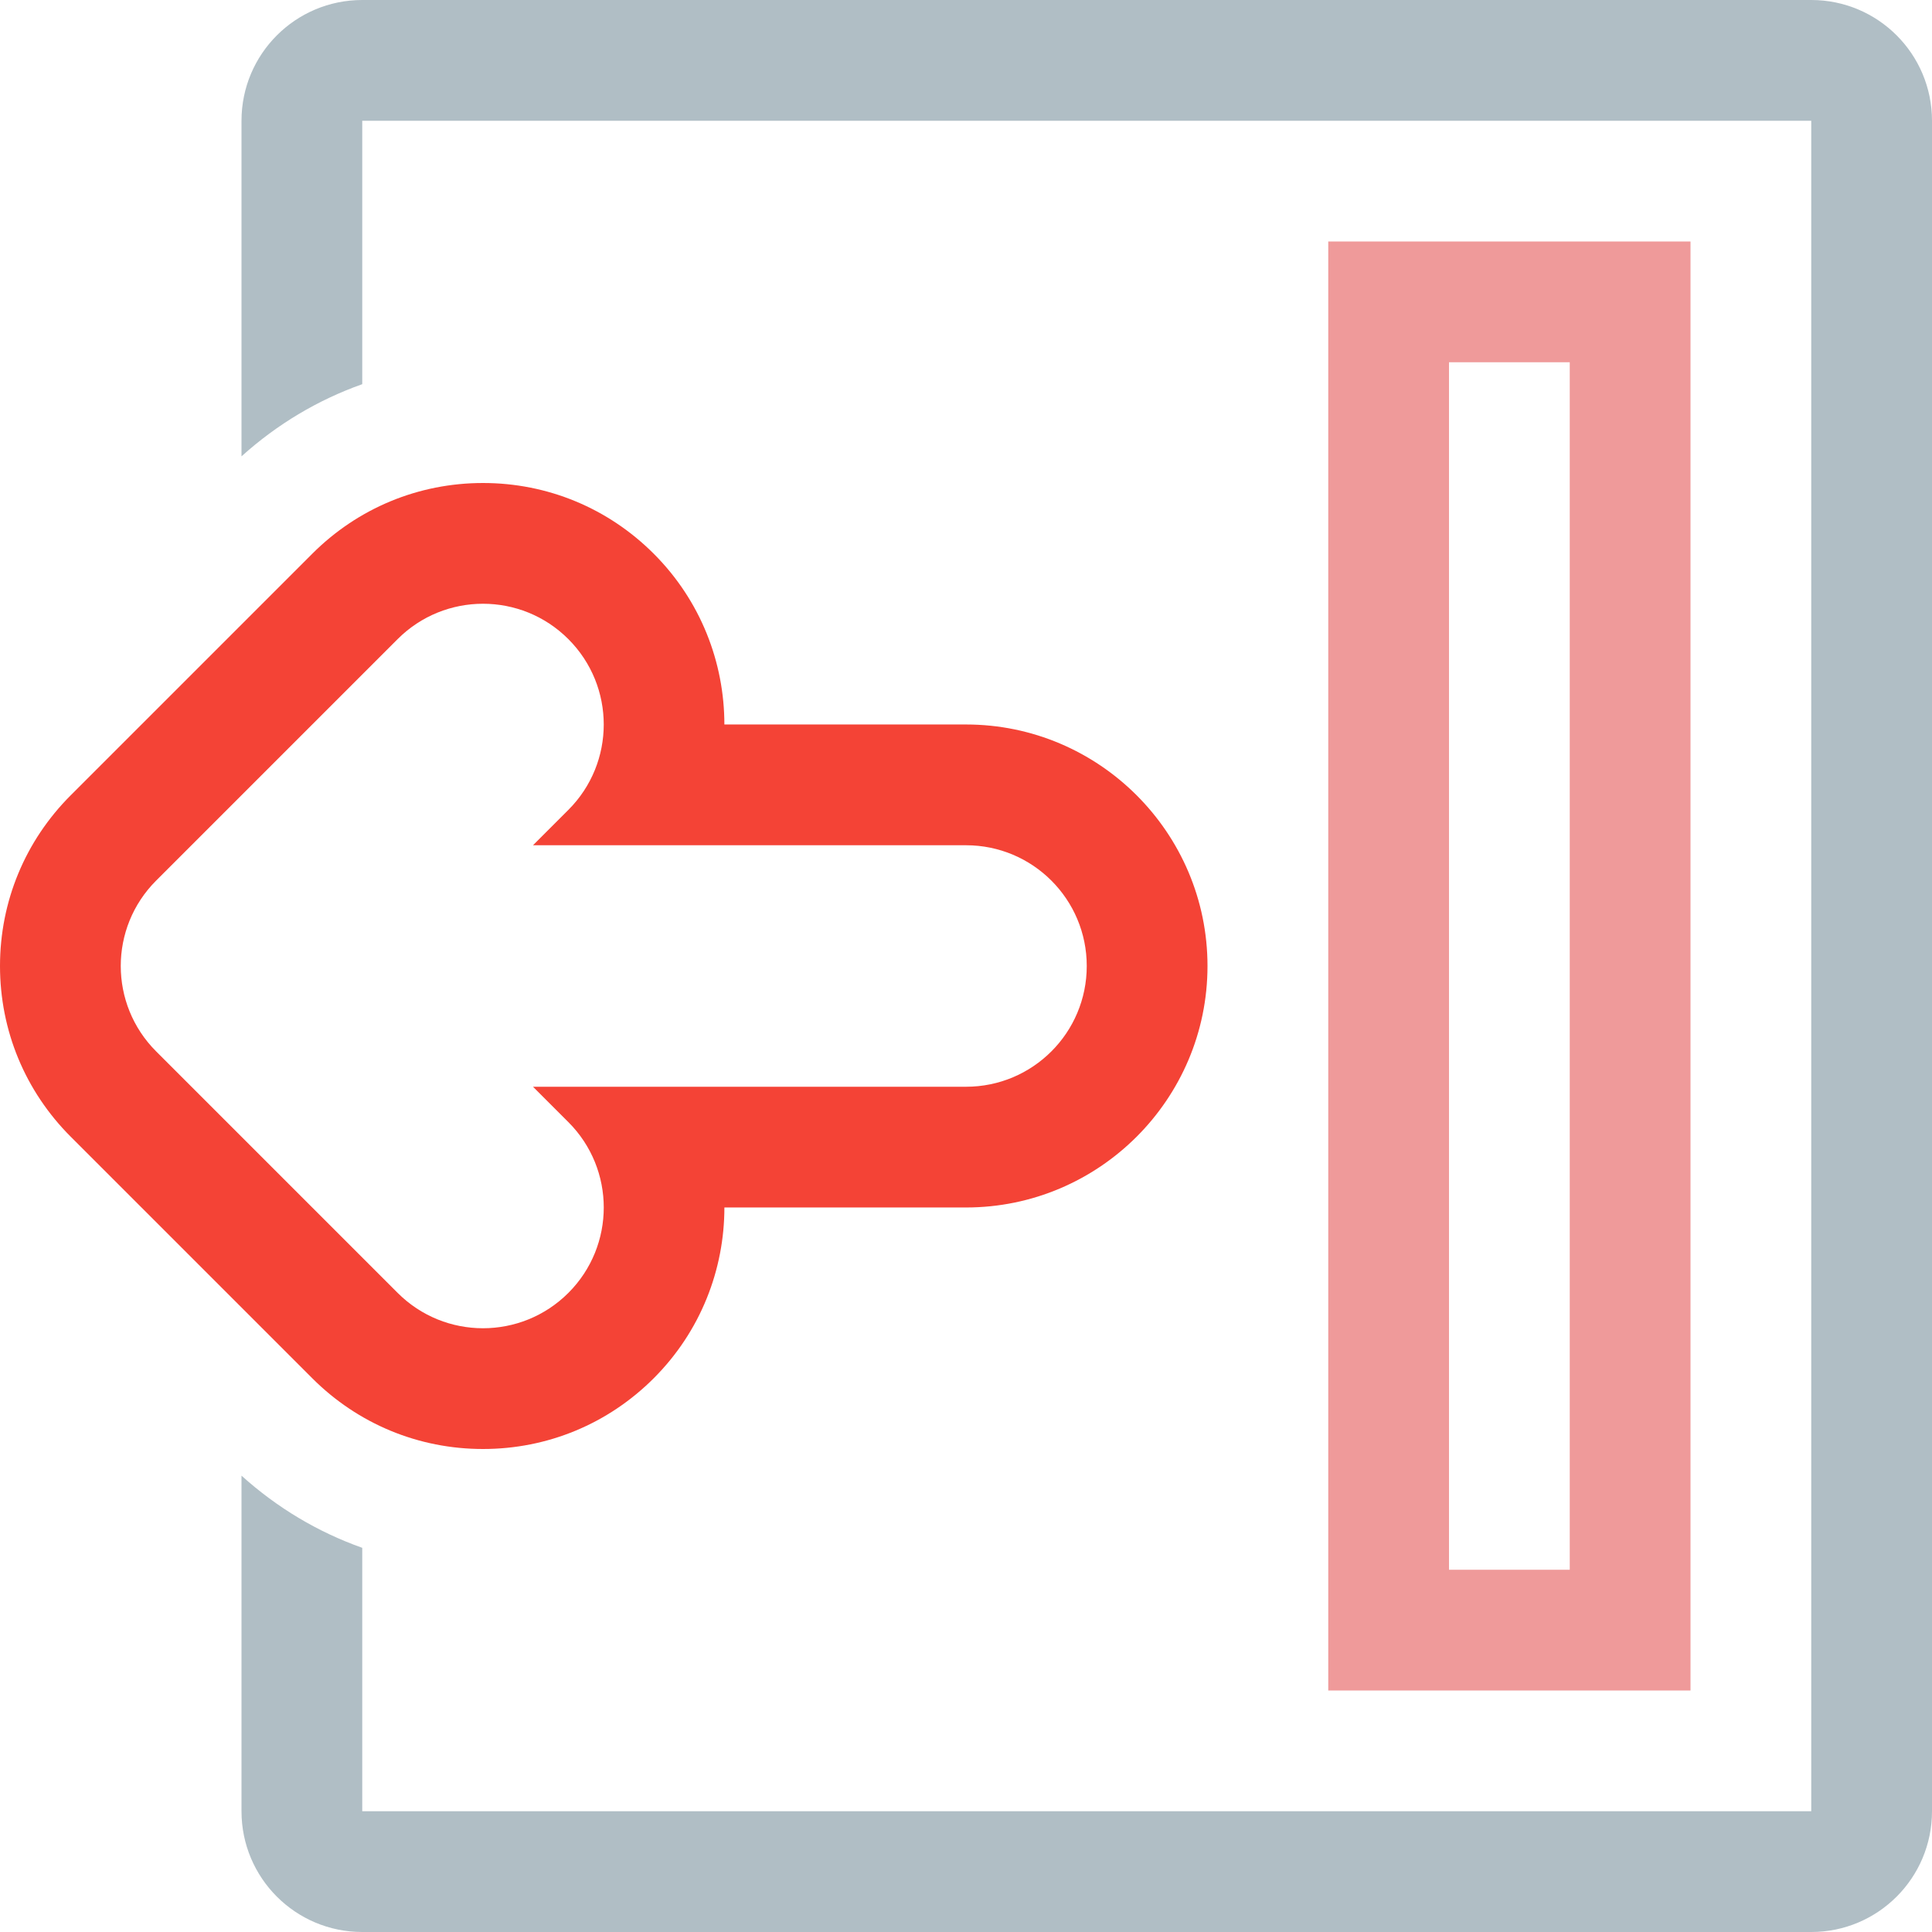
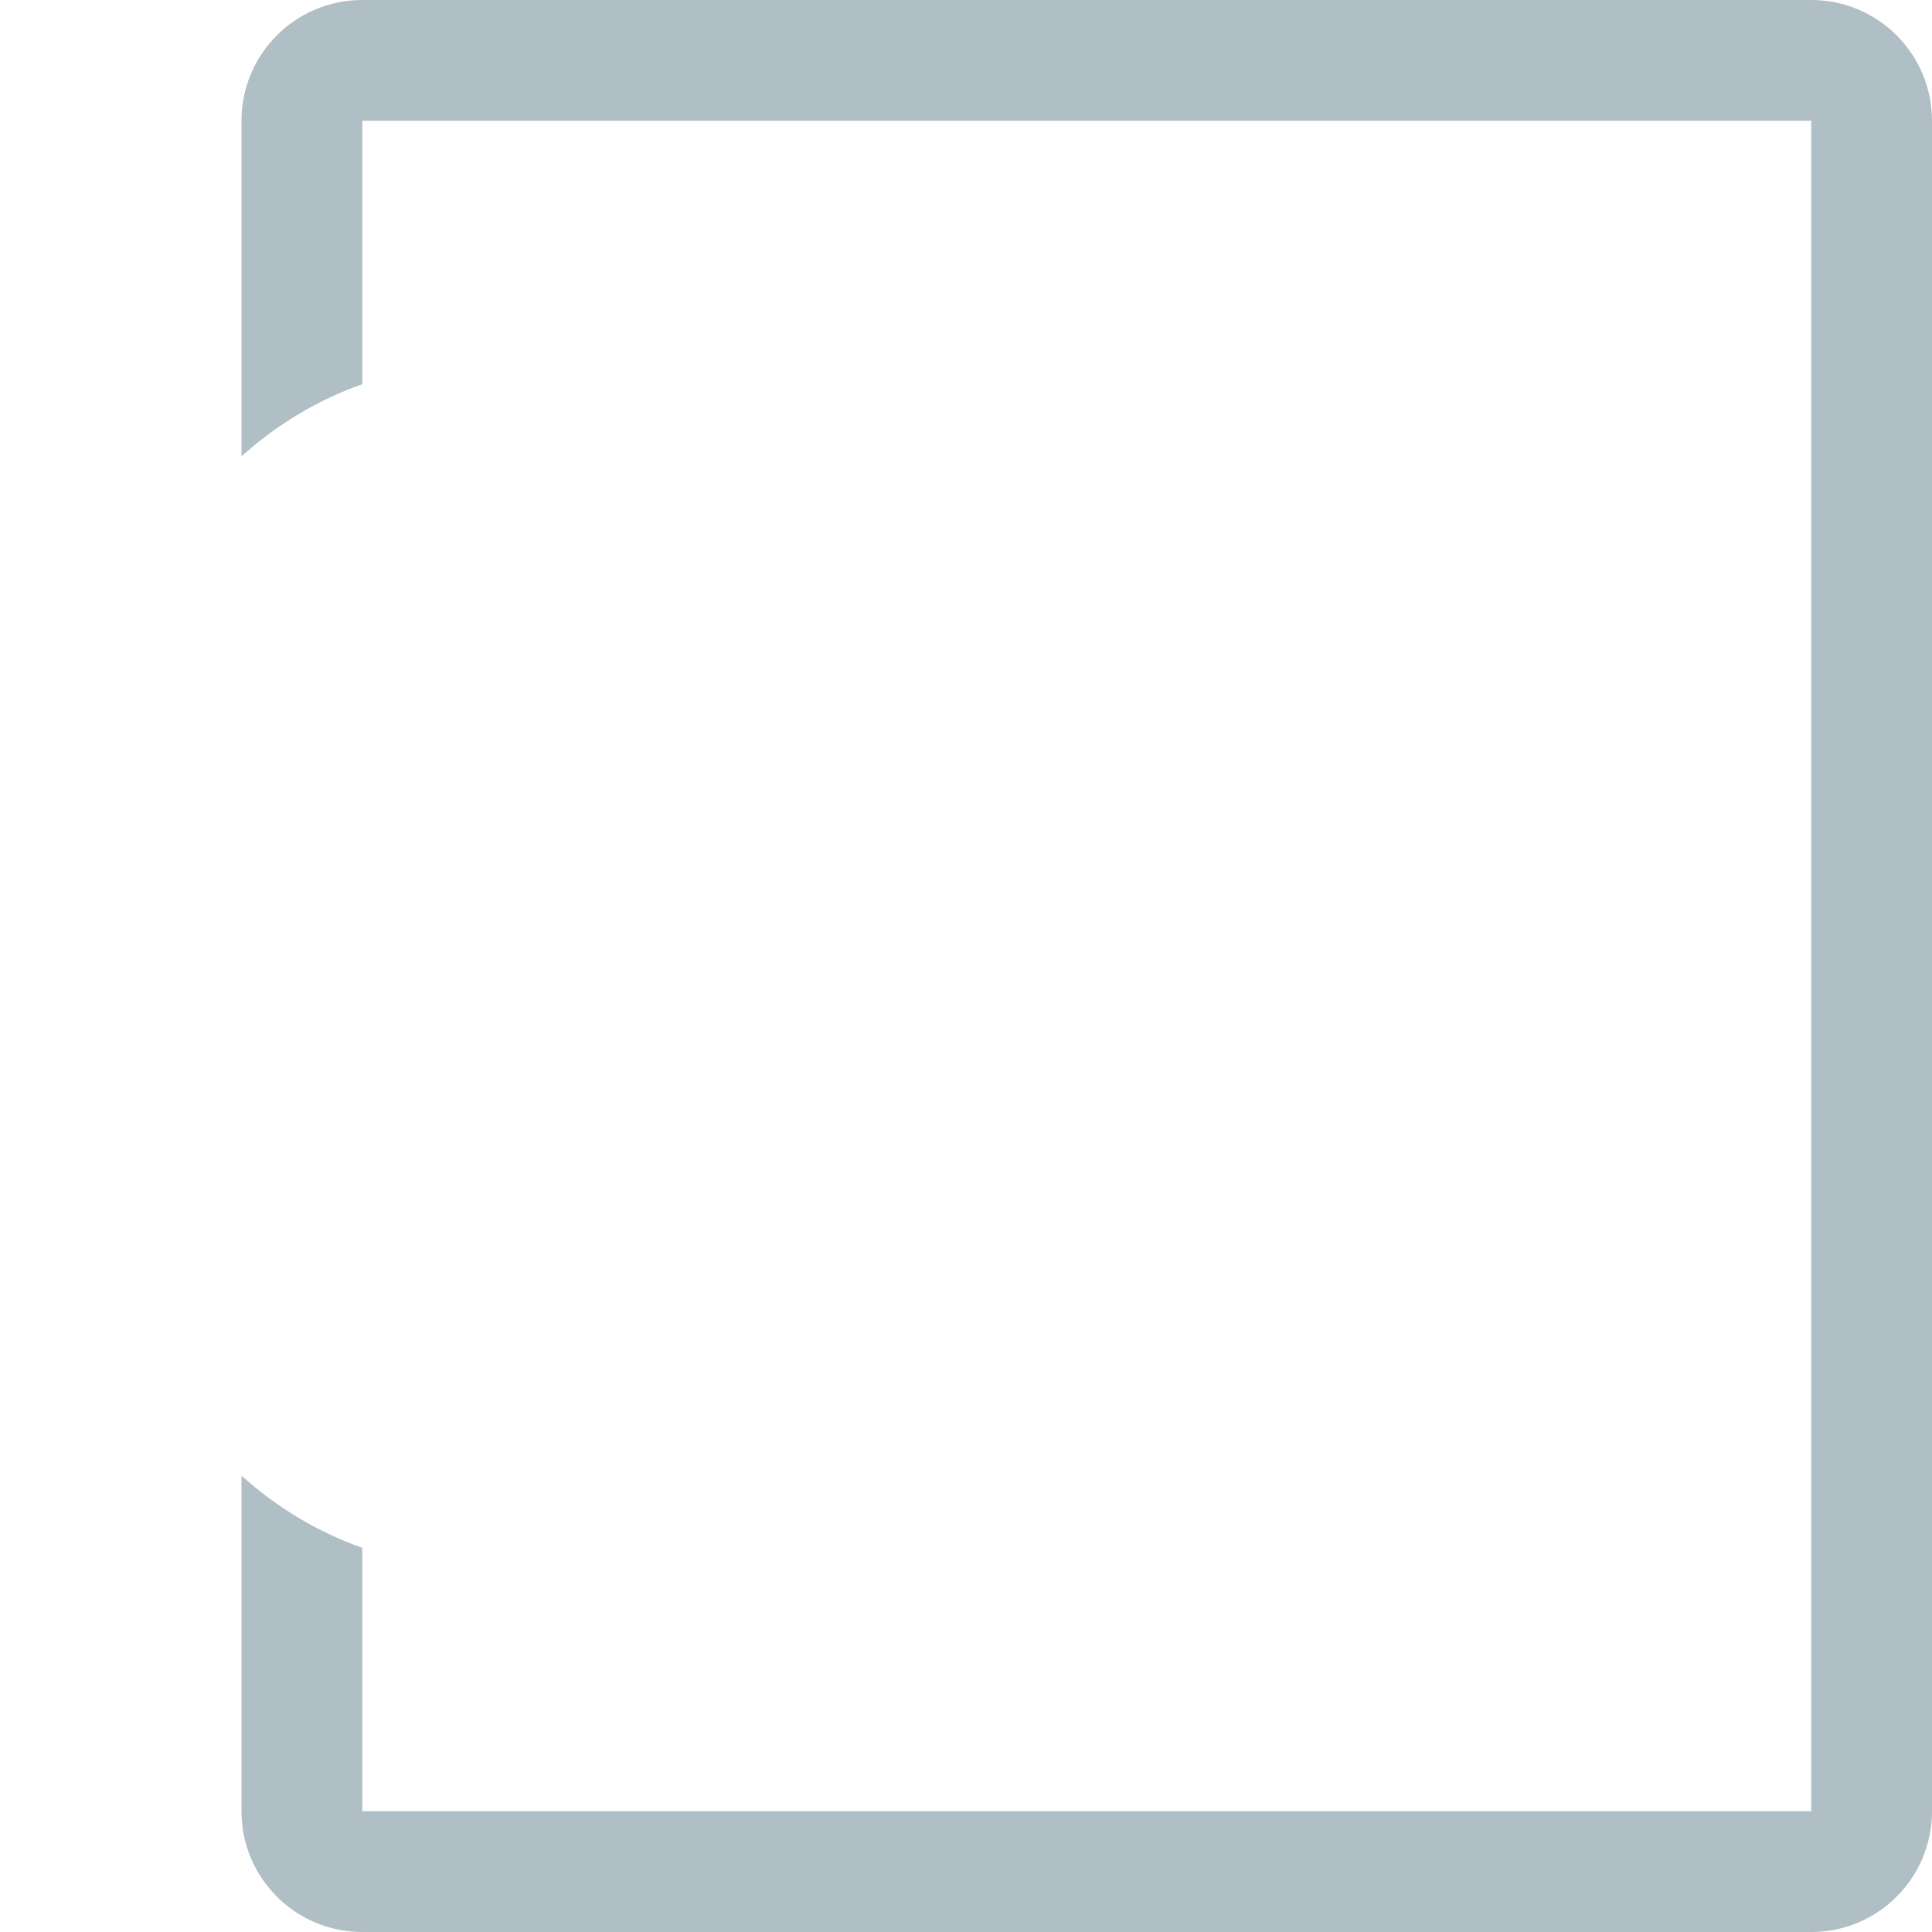
<svg xmlns="http://www.w3.org/2000/svg" version="1.1" id="Layer_1" width="800px" height="800px" viewBox="0 0 128 128" enable-background="new 0 0 128 128" xml:space="preserve">
  <g>
    <g>
      <path fill="#B0BEC5" d="M120,0H24c-4.422,0-8,3.582-8,8v22.234c2.367-2.133,5.063-3.738,8-4.781V8h96v112H24v-17.453    c-2.938-1.043-5.633-2.648-8-4.781V120c0,4.418,3.578,8,8,8h96c4.422,0,8-3.582,8-8V8C128,3.582,124.422,0,120,0z" />
    </g>
  </g>
-   <path fill="#F44336" d="M32,40c2.047,0,4.094,0.781,5.656,2.344c3.125,3.125,3.125,8.188,0,11.313L35.313,56H64c4.422,0,8,3.582,8,8  s-3.578,8-8,8H35.313l2.344,2.344c3.125,3.125,3.125,8.188,0,11.313C36.094,87.219,34.047,88,32,88s-4.094-0.781-5.656-2.344l-16-16  c-3.125-3.125-3.125-8.188,0-11.313l16-16C27.906,40.781,29.953,40,32,40 M32,32c-4.273,0-8.289,1.664-11.313,4.688l-16,16  C1.664,55.711,0,59.727,0,64s1.664,8.289,4.688,11.313l16,16C23.711,94.336,27.727,96,32,96s8.289-1.664,11.313-4.688  c3.117-3.117,4.68-7.215,4.68-11.313H64c8.82,0,16-7.176,16-16c0-8.82-7.18-16-16-16H47.992c0-4.098-1.563-8.195-4.68-11.313  C40.289,33.664,36.273,32,32,32L32,32z" />
-   <path fill="#EF9A9A" d="M104,24v80h-8V24H104 M112,16H88v96h24V16L112,16z" />
</svg>